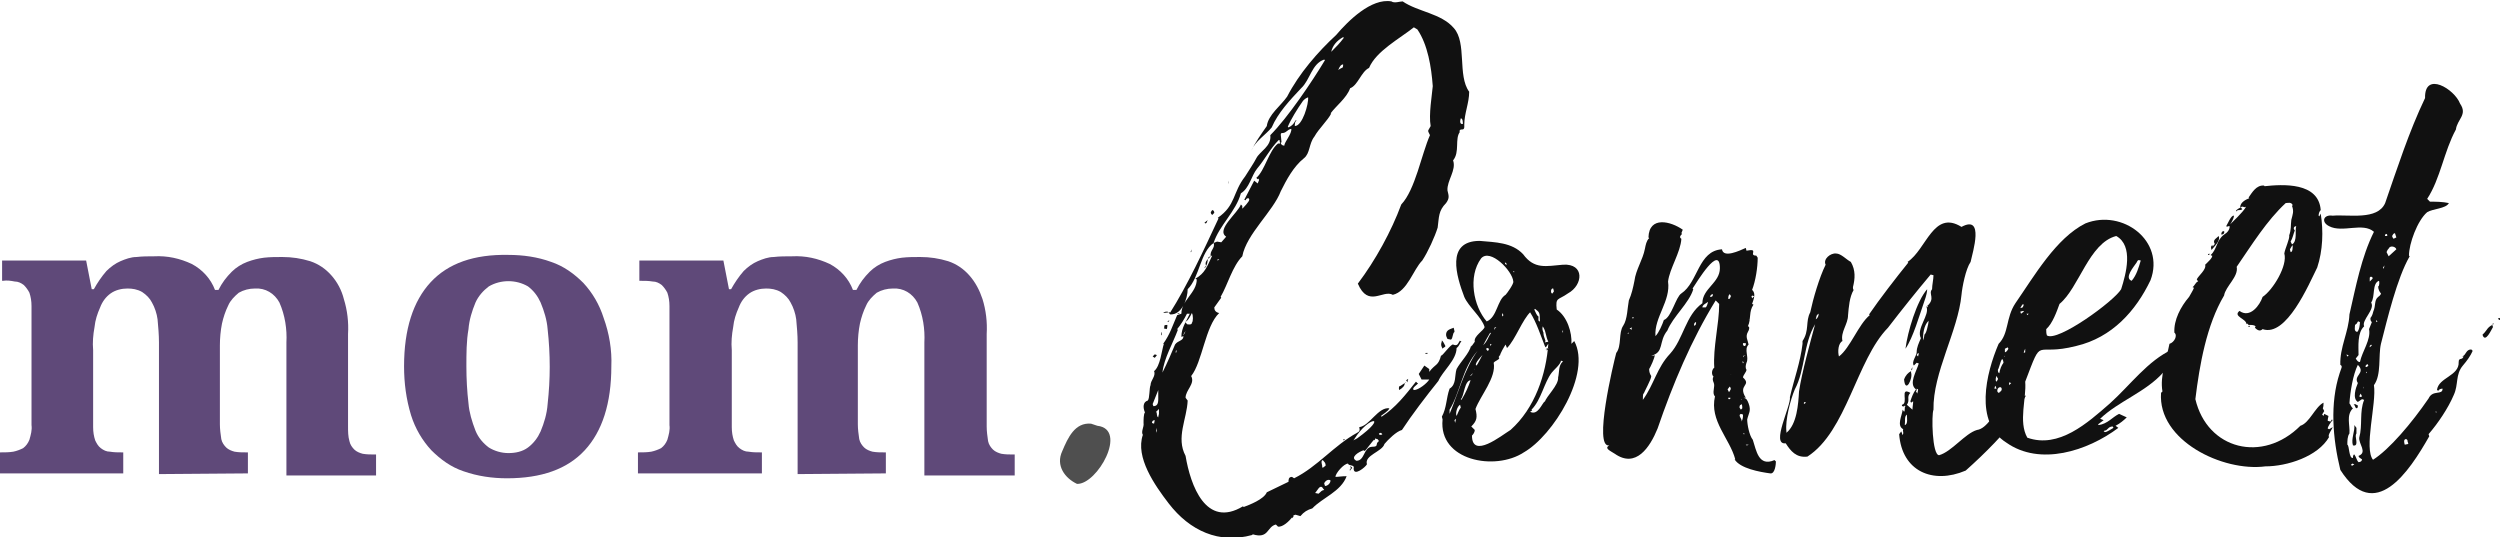
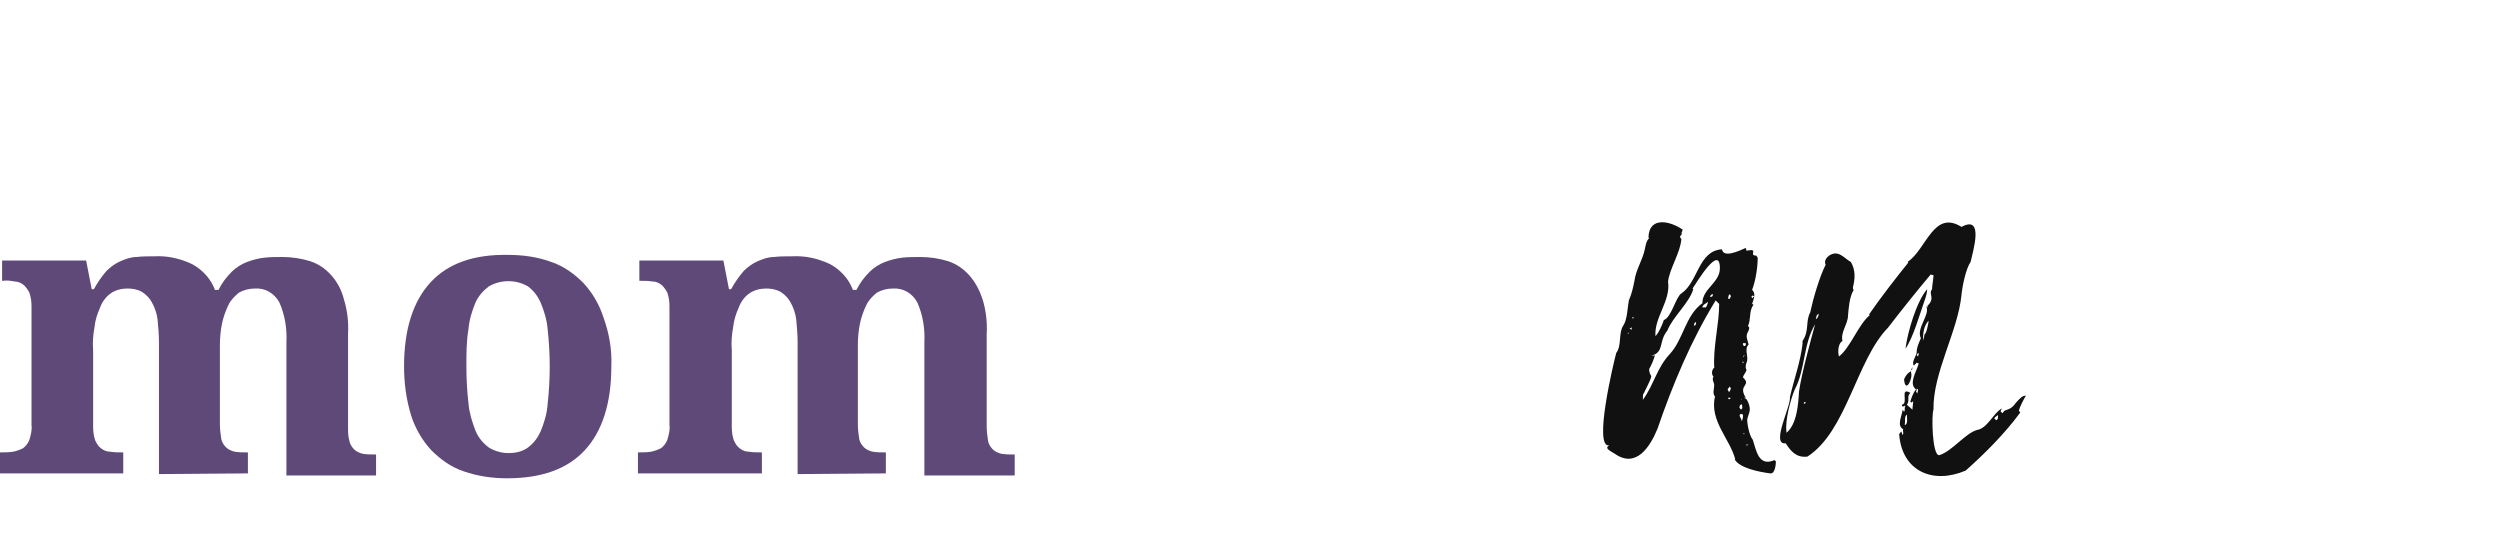
<svg xmlns="http://www.w3.org/2000/svg" enable-background="new 0 0 357 76.7" height="76.7" viewBox="0 0 357 76.7" width="357">
  <g fill="#5f4979">
    <path d="m22.7 67.7v-18.8c0-1.1-.1-2.2-.2-3.3-.1-.8-.4-1.7-.8-2.4-.3-.6-.8-1.1-1.4-1.5-.7-.4-1.4-.5-2.1-.5-.8 0-1.7.2-2.4.7s-1.2 1.2-1.5 2c-.4.9-.7 1.8-.8 2.8-.2 1.1-.3 2.2-.2 3.3v11c0 .7.1 1.3.3 1.9.2.4.4.8.8 1.1s.8.5 1.3.5c.6.1 1.1.1 1.7.1h.2v3h-17.6v-3h.1c.6 0 1.2 0 1.8-.1.5-.1 1-.3 1.4-.5.4-.3.7-.7.9-1.2.2-.7.4-1.4.3-2.1v-17c0-.7-.1-1.3-.3-1.9-.2-.4-.5-.8-.8-1.1-.4-.3-.8-.5-1.3-.5-.5-.1-1.1-.2-1.7-.1h-.1v-2.9h12l.8 4.1h.3c.5-.9 1.1-1.8 1.8-2.6.6-.6 1.3-1.1 2-1.4s1.5-.6 2.3-.6c.8-.1 1.7-.1 2.5-.1 1.9-.1 3.7.3 5.4 1.1 1.5.8 2.7 2.1 3.3 3.7h.5c.5-1 1.1-1.8 1.9-2.6.6-.6 1.4-1.1 2.2-1.4s1.6-.5 2.4-.6c.9-.1 1.7-.1 2.6-.1 1.4 0 2.7.2 4 .6 1.2.4 2.2 1.1 3 2 .9 1 1.5 2.2 1.8 3.4.5 1.6.7 3.3.6 5v13.2c0 .7 0 1.4.2 2.1.1.5.4.9.7 1.2s.8.5 1.2.6c.6.1 1.1.1 1.7.1h.2v3h-12.8v-19c.1-1.9-.2-3.9-1-5.7-.7-1.3-2-2.1-3.5-2-.8 0-1.6.2-2.3.6-.6.5-1.2 1.1-1.5 1.8-.4.8-.7 1.7-.9 2.6-.2 1-.3 2.1-.3 3.1v11.3c0 .7.1 1.4.2 2.1.1.5.4.9.7 1.2s.8.5 1.2.6c.6.1 1.1.1 1.7.1h.2v3z" />
    <path d="m87.3 52.3c0 5.3-1.3 9.3-3.8 12s-6.2 4-11.1 4c-2.1 0-4.2-.3-6.2-1-1.8-.6-3.3-1.7-4.6-3-1.3-1.4-2.3-3.1-2.9-5-.7-2.3-1-4.6-1-7 0-5.3 1.3-9.3 3.8-12s6.2-4 11.1-3.9c2.1 0 4.2.3 6.1 1 1.8.6 3.3 1.7 4.6 3 1.3 1.4 2.3 3.1 2.9 5 .8 2.2 1.2 4.6 1.1 6.9zm-20.7 0c0 1.8.1 3.6.3 5.3.1 1.3.5 2.6 1 3.9.4 1 1.1 1.8 1.9 2.4.8.5 1.8.8 2.8.8s2-.2 2.8-.8 1.4-1.4 1.8-2.3c.5-1.2.9-2.5 1-3.9.2-1.8.3-3.6.3-5.3 0-1.8-.1-3.6-.3-5.4-.1-1.3-.5-2.6-1-3.8-.4-.9-1-1.7-1.8-2.3-1.7-1-3.9-1-5.6 0-.8.6-1.5 1.4-1.9 2.3-.5 1.2-.9 2.5-1 3.8-.3 1.7-.3 3.5-.3 5.3z" />
    <path d="m113.9 67.7v-18.8c0-1.1-.1-2.2-.2-3.3-.1-.8-.4-1.7-.8-2.4-.3-.6-.8-1.1-1.4-1.5-.7-.4-1.4-.5-2.1-.5-.8 0-1.7.2-2.4.7s-1.2 1.2-1.5 2c-.4.9-.7 1.8-.8 2.8-.2 1.1-.3 2.2-.2 3.3v11c0 .7.1 1.3.3 1.9.2.4.4.8.8 1.1s.8.5 1.3.5c.6.1 1.1.1 1.7.1h.2v3h-17.7v-3h.1c.6 0 1.2 0 1.8-.1.5-.1 1-.3 1.4-.5.4-.3.7-.7.9-1.2.2-.7.4-1.4.3-2.1v-17c0-.7-.1-1.3-.3-1.9-.2-.4-.5-.8-.8-1.1-.4-.3-.8-.5-1.3-.5-.6-.1-1.1-.1-1.7-.1h-.2v-2.9h12l.8 4.1h.3c.5-.9 1.1-1.8 1.8-2.6.6-.6 1.3-1.1 2-1.4s1.5-.6 2.3-.6c.8-.1 1.7-.1 2.6-.1 1.9-.1 3.7.3 5.4 1.1 1.5.8 2.7 2.1 3.3 3.7h.5c.5-1 1.1-1.8 1.9-2.6.6-.6 1.4-1.1 2.2-1.4s1.6-.5 2.4-.6c.9-.1 1.7-.1 2.6-.1 1.4 0 2.7.2 4 .6 1.2.4 2.2 1.1 3 2 .9 1 1.5 2.2 1.9 3.4.5 1.6.7 3.3.6 5v13.2c0 .7.1 1.4.2 2.1.1.5.4.9.7 1.2s.8.5 1.2.6c.6.1 1.1.1 1.7.1h.2v3h-12.9v-19c.1-1.9-.2-3.9-1-5.7-.7-1.3-2-2.1-3.5-2-.8 0-1.6.2-2.3.6-.6.5-1.2 1.1-1.5 1.8-.4.8-.7 1.7-.9 2.6-.2 1-.3 2.1-.3 3.1v11.3c0 .7.1 1.4.2 2.1.1.5.4.9.7 1.2s.8.5 1.2.6c.6.1 1.1.1 1.7.1h.2v3z" />
  </g>
  <g fill="#111">
-     <path d="m163.2 61.5c0-.2 0-.4.1-.6 0 .3 0 .5-.1.6zm9-23.6c-.2-.6.4-1 .7-1.3-.2-.8.7-1.2.4-1.9-1.9 1.3-2 4.9-3.7 6.6 0 1.3-.8 3.7-2.5 3.6l-.1-.1c2.6-4.1 4.9-9.1 7-13.6l-.1-.1c2.6-1.8 2.1-3.6 3.9-5.9.5-.8 1.3-2 1.6-2.6.5-1 2.2-1.7 2-3.3 2.5-2.5 6-7.7 7.8-10.7l-.1-.1c-1.8.6-2 2.9-3.3 4.1-1.6 1.7-3.3 3.5-4.2 5.6-.8 1-2.4 2-2.9 3.3.5-1.1 1.5-2.5 2.2-3.5.2-1.6 2-2.9 2.9-4.2 1.7-3.3 4.4-6.4 7-8.8 1.7-2 5-5.3 7.9-4.8.4.3 1.2 0 1.6 0 2.2 1.5 5.5 1.7 7.3 3.8 1.9 2.1.5 6.8 2.2 9.1 0 1.6-.7 3.1-.7 4.7.1 1.2-.6.3-.7 1h.1c-.8 1 0 2.9-1 4.1.5 1.4-.9 2.9-.8 4.3.2.8.3 1.1-.2 1.8-1.1 1.1-1 2-1.2 3.5-.4 1.3-1.4 3.5-2.2 4.7-1.3 1.3-2.1 4.4-4.2 4.9-1.4-.8-3.5 1.9-5-1.6 2.5-3.3 4.8-7.5 6.2-11.3 2-2.1 2.9-7.2 4.1-9.9-.4-.8-.3-.5.1-1.3-.3-1.6.2-4.5.3-5.7-.2-2.7-.7-5.9-2.2-8.1l-.5-.3c-2 1.6-5.4 3.4-6.4 5.8-1.1.5-1.6 2.5-2.7 2.9-.5 1.4-2 2.5-2.8 3.6h.1c-.5 1-1.8 2.2-2.4 3.3-.8 1-.6 2.4-1.5 3.1-1.5 1.2-2.5 3.1-3.3 4.7-1.1 2.9-4.9 6.1-5.5 9.3-1.4 1.4-2.1 4.1-3.1 5.8l.1.1-1 1.4c0 .4.2.7.7.8-2 1.9-2.4 7-4 9 .6 1.1-.8 2-.8 3.1l.3.4c-.1 2.6-1.7 5.3-.3 7.9.7 4.2 2.9 10.4 8.2 7.2l.1.1c.8-.3 2.9-1.1 3.3-2.1l3.1-1.5c0-.3 0-.7.5-.7l.3.2c3.4-1.7 5.7-4.7 9-6.5.4-.2.4-.4.3-.8 1.5-.2 2.7-2.9 4.3-2.7-.1.4-1 .9-1.2 1.1l.1.1c2-1.3 3.4-3.1 4.9-5l.2.2h.1c0 .2-1 .7-.6 1 .7 0 1.9-1 2.2-1.5h-1.1l-.4-.8.8-1.2.7.5v.4c.9-1.2 1.3-.8 1.7-2.4v.1c.2 0 1.4-1.7 1.7-1.6.7.3.7-.2 1-.6v.1h.2c-.3.4-.3.7-.7 1 0 1.7-2 3.3-2.6 4.7-1.7 2.1-3.9 5-5.2 7-.8.2-2 1.4-2.5 2-.3 1.1-2.9 1.6-2.5 2.9-.2.4-1.9 1.8-1.9.6.2-.6-.7-.3-.8-.7-.6 0-1.8 1.4-1.8 1.9.5 0 .8-.1 1.6-.1-.8 2.2-3.5 3.1-4.9 4.6-.7.2-1.2.5-1.7 1.1l-.7-.2-.3.1v.2l-.2.2v-.1c-.4.5-1.3 1.4-2 1.3l-.3-.3c-1.3.3-1 2.1-3.3 1.4l-.1.1c-4.7 1.3-8.9-.6-11.9-4.5-2-2.6-4.8-6.6-3.7-9.8-.3-.5.2-1.1.1-1.7 0-.4 0-1.3.2-1.5-.3-.7-.3-1.5.4-1.7.3-.3.2-1.8.4-2.2 0-.7.8-1.3.5-2 .9-.7 1.1-3 1.4-3.9h-.1c1-1.4 1.3-2.5 2-4.1l.6-.2c0-1.9 2.2-3 2.2-4.9l-.2-.1c1.4-.8 1.7-1.8 2.4-3.3-.1 0-.4.2-.5.2-.3.7 0 1-.7 1.6.4-.2.4-.3.3-.4zm-8.8 20.1.2.1zm1.5-7.4.3.1s-.1.2-.3.4l-.3-.2zm-.4 9.8.3.1.1-.5c-.2 0-.4.1-.4.4zm.9-3.4v-1.3l-.8 2 .1.3c.5 0 .7-.3.7-1zm.1 2.1c0-.2 0-.5 0-.7-.1.1-.3.3-.4.4.2.3 0 .6.3.8 0-.2.1-.4.1-.5zm-.4 2v.7l.1-.3zm.8-13.7v.4l-.1.1c0-.2 0-.4.1-.5zm.8-2.9.2.1c-.2 0-.6.1-.8.1.2-.2.4-.2.6-.2zm1.1 4.7c.4-.6 1.2-.5 1.2-1.2l-.3.1c0-1.3.7-2.2 1.2-3.3h-.4c-.4.8-.9 1.6-1.4 2.2l.1.1c-.7 1.9-2 4.1-2.2 6.1.7-1.4 1.3-2.8 1.8-4zm-1.6-2.3c.2-.3-.2-.5.5-.5 0 .2 0 .4-.1.6-.3-.1-.4-.1-.4-.1zm.5-1c.3 0 0-.2.3-.1l-.2.2zm.4-1.3s-.1.2-.1.2l-.1-.2zm.8 5.6c0 .1 0 .2-.1.2l.2-.1v-.3c-.1 0-.1.2-.1.2zm.2-5.4.2-.1.2.1zm.9 3.1.3-.6c-.2.2-.3.4-.3.6zm1.2-1.8c.2-.2.2-1.1 0-1.4-.2.4-.5 1.1-1 1.3.2.2.3.2.3.3.5.1.7 0 .7-.2zm0-10.5-.1.4h-.1zm2.3-4.2c-.2.2-.1.5-.4.5l-.1-.1zm.4-1.1.2-.3c.2 0 .3.2.3.4l-.3.3c-.1-.1-.2-.2-.2-.4zm.4 4.4.5-.2.6.1.7-.8c-1.5-1 1.7-3.4 2.1-4.6l.2.2v.4c.2-.2 1-1 1-1.3l-.1-.2c-.2 0-.4.1-.4.3l-.3-.1h.1l1.4-2.7.5.4.2-.5-.1-.2-.1.1-.2-.2c1.2-1 1.8-3.9 3.1-4.9h.3v-.2h-.1l.1-.2-.2-.1c-1.2 1.2-2 2.8-3.1 4.1-.8 1-1.1 2.8-2.3 3.5-.7 2.6-3.1 4.6-3.9 7.1zm.8 2.3-.3.1.1.1c.1-.1.2-.1.2-.2zm1.4-11.2c0 .2 0 .3-.1.5 0-.1.1-.4.1-.5zm7.4-6.5c0 .2.1.7.1 1l-.1.1c0 .2.2.4.5.4 0-.5 1.1-1.7 1-2.4-.6.1-.7.6-1.3.6-.2 0-.2.1-.2.3zm3.1-4.8c-.7 1-1.7 2.6-2.1 3.6l.1.1c.4-.2.7-.4 1-1h.2c-.3.1-.3.5-.3.8 1.1 0 2-3.2 1.9-4.1-.3.1-.6.3-.8.6zm2.9 55.2c-.4-.6-.8.4-1.1.7l.5.1c.3-.3.5-.5.7-.5l.1-.1c-.1 0-.2-.2-.2-.2zm.4-3.2c0-.5-.2-.5-.4-.8-.4.1 0 .8-.1 1l.1.1zm-.2 2.5c0 .2.1.2.1.4.4 0 .8-.4.8-.8-.3-.2-.7 0-.9.4zm1-61.6c.7-.7 1.2-1.2 1.8-2l-.1-.1c-.9.5-1.5 1.2-1.7 2.1h-.2zm1.5 2.3c.2 0 .2-.3.2-.5-.3 0-.5.3-.7.8.1-.1.3-.2.5-.3zm.2 53.2.3-.2c-.2 0-.3 0-.3.2zm1 4.3-.1-.1c.1 0 .2-.2.2-.3l-.1-.2h.1l.2.2c-.2.2-.3.4-.3.4zm1-4.6c4.6-3.3 1.7-3.3-.4.1l-.2.3c0-.1.2-.2.6-.4zm2.9.1c-.2 0-.2-.1-.3-.1l-.1.3s0-.1-.1-.1c-.2.2-1.1 1.4-1.3 1.6l-.2-.1c-.6.2-2 1-1 1.5 1.2 0 1-1.9 2.2-2 1.1 0 .4-.4 1-.8 0-.1-.1-.2-.2-.3zm.2-.8.1.2c.2 0 .3 0 .4-.1l-.2-.2zm1.1-.7c.2-.2.2-.2.3-.2l-.1.1h.1c-.2 0-.2 0-.3.1zm2-6.1.6-.4c0 .4-.3.7-.8 1-.1-.4 0-.6.2-.6zm.8-.5s0 .1-.2.1zm.2-.2v.2l-.2-.3.3-.2-.1.3c0-.1 0-.1 0 0zm2.6-4h.3c-.1.2-.2.1-.4.1zm2.2-1.2c0-.3.1-.3.1-.6.2.2.3.4.5.8 0 .2-.3.2-.4.4-.1-.2-.2-.4-.2-.6zm.7-1.4c0-.7.6-.8 1.1-1 0 .2.1.3.1.6-.3.2-.2.9-.5 1.1l-.5-.1c-.1-.2-.2-.4-.2-.6zm2.4-30.1c0-.2 0-.8-.3-.8-.1.3-.2.9.3.8z" />
-     <path d="m205.9 59.5c.7-1.3.6-2.6 1.1-4 1-.6.7-1.9 1-2.8.6-1.1 1.8-2.2 2.1-3.4v.2l.5-.7c-.2-.8 1.3-1.6 1.4-2.1-.4-1.4-2.3-2.9-2.9-4.3-1.1-2.9-2.7-8 2.2-8 2.2.2 4.6.2 6.2 1.9 1.6 2.2 3.3 1.7 5.7 1.5 3.1-.2 2.9 2.9.7 4.1-1.4 1-1.8.5-1.6 2.3 1.5 1 2.2 3.3 2.1 4.9l.4-.4c2.5 4.6-3 13.5-7.2 15.9-4.1 2.7-12.2 1.2-11.6-4.7zm1.1-.4c1.1-2.6 2.2-6.6 4-9-2.2 2.5-2.5 6-4 8.4zm.8 1.3c0-.2.1-.3.1-.6l-.2.2zm.7-2.6c-.4.2-.7 1.2-.5 1.6.2-.4.3-.8.6-1.2zm1.6-3.5c-1-.1-1 2.3-1.5 2.7l.1.1c.6-1 1-1.9 1.3-2.8zm.5-1.5v-.2c0 .5-.4.8-.7 1.1.5-.1.4-.8.7-.9zm10-3.4c-.6-1.5-1.2-3.4-2.1-4.8l.1-.1c-1.2 1.1-2.2 4-3.4 5.2l-.2-.5c-.2.3-.8 1.3-.8 1.6v-.1l-.2.3.1.1c0 .3-.6.4-.8.7.4 2.1-1.9 4.7-2.6 6.6.3 1.2.2 1.7-.6 2.5l.5.5c0 .3-.2.6-.4.8 0 3.4 4.2 0 5.5-.8 3.5-3.1 5.1-8 5.4-12.3-.2.2-.2.4-.4.5zm-9.1-12.5c-1.9 2.6-1.1 6.8.8 9 1.5-.6 1.5-3.1 2.7-3.8.2-.2 1.2-1.6 1.1-1.9-.1-1.5-3.3-4.8-4.6-3.3zm-.7 15.3c.2 0 .8-1.5 1-1.6-.2.2-1.3 1.3-1 1.6zm2-4.7c-.4.7-.7 1.2-1 1.8.7-.7.6-1 1.1-1.7zm-.6 2.2-.2.1zm.2-13.1c-.1 0-.1 0 0 0zm0 13.1-.2.1.2.3.2-.1c0-.2 0-.3-.2-.3zm.4-.3.2-.2-.2-.1zm.6-2.3c.2-.2 0-.3.3-.4h-.2c-.1.1-.1.2-.1.4zm1.1-2.4v.5l.2-.2zm.4-7.2c0 .2.1.3.3.3-.1 0 0-.3-.3-.3zm1.3 1.4c.1-.1 0-.2-.1-.2 0 0 0 .1.1.2zm2.6 19.7-.3.2c1.1.6 1.7-1.2 2.1-1.5v.1c.2-.8 2-2.4 1.9-3.5.2-.8 0-1.7.7-2.3l-.3-.1c0 .5-1.1 1.4-1.3 1.7-1.1 1.4-1.5 3.9-2.9 5.3zm.9-13.3c0 .2-.1.6.2.6 0-1.4-.1-1.3-.7-1.8l-.1.1c.2.4.3.8.6 1zm.5 1.1-.3-.1c.1 0 .2.1.3.1zm.2 1.1c0 .5.2.8.3 1.2 0 0-.1.2-.1.2s.4-.1.5-.1c-.4-.8-.3-1.5-.8-2.2-.1.4 0 .6.1.9.1-.1 0-.1 0 0zm.2-5.3s0-.2 0-.3zm.2 7.9c-.1-.2 0-.3 0-.3zm0-.3.2.2.1-.3c-.1 0-.2.1-.3.1zm1-8.6c-.4-.1-.4.8-.1.7l.2-.3zm1.4 5.9-.1.3.1.1z" />
    <path d="m249.7 57.6c.4 1.1 0 1.4-.2 2.3 0 .7.3 2.3.8 2.9.5 1.5.8 3.9 3.1 2.9l.2.2c0 .3-.1 1.8-.8 1.7-1.5-.2-4.3-.7-5.1-2h.1c-.8-3-3.7-5.5-2.9-9-.5-.5.1-1.4-.2-2-.1-.2-.2-.6 0-.8-.4-.4-.2-1.1.1-1.3-.2-2.9.7-6.2.7-9.1l-.5-.5c-3.5 5.7-6.1 11.9-8.3 18.3-1.1 2.7-3.1 5.7-6.1 3.6-.8-.5-1.5-.8-.8-1.2-2.3.4.6-11.7 1-13.2.8-1 .3-2.9 1-3.9.6-.9.6-2.6.8-3.6.4-.9.6-1.8.8-2.8.2-1.6 1.2-3 1.5-4.6.1-.5.2-1.1.6-1.5l-.1-.1c.1-3.1 3.2-2.3 4.9-1.1l-.2.5.1.1c-.3.3-.4.5-.1.7-.1 1.9-1.7 4.3-1.9 6.1.4 2.8-2 5.1-1.8 7.8.5-.5 1-1.7 1.2-2.3 1.1-.4 1.7-3.3 2.5-3.8 2.4-1.6 2.4-6.1 5.8-6.3.2 1.3 2.5.2 3.4-.2l.1.4c1.9-.4.2.7 1.4.7l.2.3c0 1.4-.3 3.3-.8 4.6.6.5.2 1.4 0 2l.2.1c-.7 1-.3 2-.8 3.1.3 0 .2.5 0 .8-.4.7 0 1.2.1 1.8-.7.7.1 1.8-.3 2.6-.1.3-.2.7 0 1 0 .3-.5.8-.5 1.1 1.3 1.2-.8 1 .4 2.9h-.3c.4.1.5.3.7.8zm-17.2-9.9.1-.2c-.2 0 0 .1-.2.1zm.7-1.2c-.1.2-.2.3-.5.4l.3.2v-.3zm.1-1.2h-.2s0 .2.1.2zm1.4 10.8c-.1.2-.1.7-.1 1 1.6-2.2 2-4.6 3.9-6.6 1.9-2.1 2.2-5.5 4.6-7.2 0-2.1 2.5-2.9 2.5-5 0-3.5-3.3 2-3.9 2.9l.1.1c-.6 2-2.9 3.9-3.7 5.9-1.3 1.6-.4 3.1-2.3 3.6.2 0 .4 0 .5-.1 0 .4-.6 1.7-.8 2 0 .4.1.7.3 1 0 .5-1 2.2-1.1 2.6zm7.5-10.1c-.2 0-.3.2-.3.5.3 0 .3-.3.3-.5zm1.3-2.1c.2.1.4-.7.4-.8-.2.2-.8.4-.8.8zm.3-.9c.1 0 .1 0 0 0zm.8-1c-.2 0-.4.2-.4.4.4 0 .4-.2.4-.4zm2.1 13.6.2.4c.2-.3.4-.5.1-.8zm.5-13.3-.2-.3c-.2.2-.2.4-.2.7.2 0 .3-.1.3-.3zm-.1 14.5h-.3c0 .2 0 .2.2.2l.1-.1zm.6-15.3c-.6 0-.8 0-.8-.2zm-.5 16.8h-.2zm0-4.9c-.1 0-.1 0 0 0-.1.1 0 .1 0 0zm1.2 4.8.2.3.2-.2c0-.2 0-.4-.1-.6l-.1.1c-.1 0-.2.1-.2.4zm.2.9c-.5.2.2.7.1 1.1.2-.4.2-.7.2-1zm0-2c.2-.1 0-.1.2-.2-.1.1-.2.1-.2.2zm.2-5.5.1.3.1-.2zm.1-2.6c-.1.5.5.6.4 0zm.4 1.7c-.3 0-.4.1-.4.3.1 0 .1-.1.1-.2zm-.2 11.2s-.1 0-.2 0l.1.1h.1zm.6 1.6h-.4l.1.1c.2 0 .3-.1.3-.1zm.1-17.9c-.1 0-.1.1 0 0-.1.1 0 .1 0 0zm.4-3.4c-.2.2 0 .2 0 .4l.3-.3zm35.5 16.6.3.2c.2-.7 1-.2 1.8-1.4.7-.8 1-1.1 1.5-1.1-.2.3-1 1.8-1 2.2 0 0 .1 0 .1.1l.1.1c-2.2 3-5 5.8-7.8 8.3-4.7 2-9.1.1-9.5-5.2l.3-.4c0 .1.2.3.1.5.4-.1 0-.7.2-.8-1-.5-.2-1.9-.1-2.8l.2.3c.2-.2 0-.6.2-.8l-.1-.1c0 .2-.5.2-.4-.1 1-.2-.4-2.6 1.2-1.7-.6.6 0 1-.5 1.7l.8.7c0-.4.1-.8.1-1.2l-.3.2-.1-.2c.2-.6.4-1.2.8-1.7-1.1-.8.1-2.6.4-3.7l-.3-.1-.4.4c-.4-.5.4-1.4.4-1.9 0-.7.3-1.3.6-2-.7-1.4 1.3-3.3.8-4.5 1.4-1.2.2-1.8.8-2.5l.1.1-.1-.1c0-.6.2-1.4.2-2l-.4-.1c-2.1 2.5-4.1 5-6.1 7.6-4.5 4.6-5.9 14.8-11.5 18.4-1.6.2-2.4-.8-3.1-1.9-2.2.3.8-5.4.6-6.6.6-2.6 1.5-5 1.8-7.6v-.4c1-1.5.4-2.8 1.1-4.1.4-1.9 1.3-5 2.2-6.8-.4-.8.7-1.7 1.5-1.6.7 0 1.5.9 2.1 1.2.7 1.2.6 2.4.3 3.6 0 .2 0 .3.1.4-.6 1-.7 2.5-.8 3.6 0 1.3-1.1 2.4-.8 3.7-.6.3-.7 1.5-.5 2.2 1.6-1.2 2.8-4.6 4.4-5.9l-.1-.1c1.5-2.2 3.9-5.3 5.6-7.4l-.1-.1c2.7-1.8 3.7-7.5 7.7-5 3.3-1.8 1.6 3.6 1.3 5-.7 1-1.2 3.6-1.3 4.7-.5 5.2-4.1 11.1-4 16.4-.3.7-.2 6.5.8 6.5 1.8-.5 3.7-3.1 5.4-3.6 1.5-.2 2.4-2.5 3.6-3.1-.1.1-.2.3-.2.5zm-30.6 2.8v.2c1.5-1.2 1.7-4.1 1.8-5.9.4-2.7 1.6-7 2.3-9.6-1.7 2.8-1.4 6.5-2.9 9.3-.6 1.4-1.4 4.4-1.2 6zm2.5-4.1v.2l.3-.2-.2-.1s0 0-.1.1zm1.8-12.4c0 .2-.1.3-.1.5.3-.2.4-.5.4-.8-.1 0-.2.2-.3.3zm6.9 3.1h-.2zm6.6 5c.3.8-.8 3.1-1 1 .2-.6.6-1 1-1.2zm-.9 7.5c.5-.1.3-1.1.3-1.5-.4.3-.2.9-.3 1.5zm2.8-17.7c-.7 2-1.6 5.2-2.7 6.8.3-2.4 1.6-6.8 3.1-8.5 0 .3-.1.9-.4 1.7zm-1.7 9.4c-.1.3.1.3-.2.5 0-.1.1-.3.2-.5zm-.2 6.6.1-.2zm.9-2.8c0-.2.1-.3.1-.6l-.2-.1c0 .2 0 .3-.1.4zm-.1-5.5.2.2.1-.4-.1-.1zm1.5-3.8c.1-.4.2-.8.2-1.1-.7.7-.8 1.9-.8 2.8.1-.2.2-.6.2-.8.2-.2.3-.5.4-.9zm0-3.3v.3l.1-.1c0-.1 0-.1-.1-.2zm10.1 15.6c0 .2-.5.3-.5.6l.3.2c.3-.2.2-.5.2-.8z" />
-     <path d="m308.9 53.2c-2.5 2.8-6.4 4.1-9 6.6l.5.2-.8.6.1.1c1.3-.2 1.9-1.1 2.9-1.6l1.1.5c-.4.4-1 .9-1.6 1.2l.4.3c-4.4 3.3-11.2 5.5-16 2.1-4.6-2.9-2.9-9.9-1.1-14.1 1.5-1.5 1-3.7 2.4-5.8 2.7-3.9 5.8-9.3 10-11.4 5.3-2.1 11.4 2.5 9.3 8.1-2.1 4.4-5.5 8.2-10.6 9.4-6.2 1.6-4.7-1.7-7.3 5.1.2 2.4-1 5.7.3 8 4.5 1.6 8.6-2.1 11.8-4.9 2.9-2.6 5.4-6.1 8.9-7.7.6-.3 2.3-1.1 2.4-1.9l.4.7c-1.2 1.6-2.6 3.1-4.1 4.5zm-24 1.9-.1.4h.3c-.1-.2-.1-.4-.2-.4zm.3-1.2c0-.1-.1-.2-.1-.2-.1.2-.2.7 0 .8.2-.3.3-.4.1-.6zm.9-2.1c-.2-1.5-.6.8-.8 1 0 .2 0 .4.2.5.1-.6.3-1.1.6-1.5zm-.4 4.1c.2-.2.2-.5 0-.6-.5-.1-.7.8-.2.8 0-.1.1-.2.2-.2zm.5-5.1v.1h.1zm.5-1.2-.4.2v.5c.2 0 .4-.3.5-.5zm.2 5v.4l.3-.3zm2-10.8s0-.2.1-.2l-.1-.2c-.2.2-.3.4-.4.6.1 0 .4-.1.4-.2zm0 .6-.4.1.1.3.4-.3c0-.1-.1-.1-.1-.1zm.1 6 .2-.1v-.5c-.1.2-.2.4-.2.6zm.5-5.4.2-.2s-.2 0-.3 0zm2.8 2.9c1.5 1 9.6-4.9 10.6-6.6.7-2.2 1.8-6.2-.7-7.6-3.9 1-5.3 7.4-8.1 9.7-.4 1.1-1 2.8-1.9 3.6 0 .3 0 .6.1.9zm8.3 13.8c.3 0 1-.5 1.2-.6l-.1-.2c-.7 0-.7.6-1.2.6l-.1.1c.1 0 .1.1.2.1zm4.5-24.2c-.4.6-1.8 2.2-.7 2.6.7-.8 1-1.9 1.3-2.9-.4-.1-.4-.1-.6.3zm5.8 11.3c.2-.2.5-.3.7-.5-.1.6-.8 1-1.3 1.1v-.1c.1-.1.3-.3.6-.5zm1-.6c-.1 0-.2 0-.3.1.4-.3.1-.3.7-.3v.1c-.2 0-.3.1-.4.1z" />
-     <path d="m312.6 42.4c.2-.4.5-.8.7-1.3l-.2-.1c.3-.2.5-.8.8-.8l-.2-.3c.2-.5 1.4-1.4 1.2-2.1.3-.3 1.1-1 1-1.3-.1 0-.2 0-.2-.1.9-.8.8-2.1 1.9-2.9.5-.3.8-.7.8-1.2h-.2c.7-.7 2-1.9 2.5-2.7l-.1-.1v.1l-.4-.1-.3.1c0-.7.8-1.1 1.3-1.3l-.1-.1c.5-.7 1.1-1.8 2.2-1.7l.1.1h-.1c2.7-.3 7.8-.6 8.1 3.4-.2.2-.3.5-.3.8l.1.1.2-.4c.4 2.5.3 5.3-.5 7.7-1.2 2.4-4.4 10-7.8 8.8-.4.4-.8.1-1.1-.2l.1-.2c-.2-.2-.5-.2-1-.2l-.2-.2-.1.1c0-.8-2-1.1-1-1.9 1.5 1.1 2.9-.8 3.3-2 1.5-1 3.6-4.5 3.1-6.2.1-.7.8-2.1.7-2.6.3-.8.2-1.4.3-2.2.2-.8.4-1.2.1-2l.1-.1c-.2-.5-.7-.3-1-.3-2.7 2.5-4.8 5.9-7 9.1.3 1.4-1.6 2.8-1.8 4.1-2.5 4.2-3.5 9.9-4.1 14.8 1.7 7.2 9.6 9.2 15 3.8 1.3-.4 2.1-2.7 3.3-3.3 0 .3 0 .6-.1.8l.2.4-.3.5.2.2.1-.3.6.3c0 .2-.1.3-.1.7l.4.1.2-.3.1.1c-.2.2-.7.9-.7 1.2l.2.1.5-.3c0 .2-.8 1.2-.5 1.4-1.6 2.8-6 4.2-9.1 4.2-6.1.8-15.4-3.7-14.9-10.5l.2-.2c-.4-2.2.6-4.7 1-6.8.7-.2 1.2-1.2.7-1.6-.1-1.8.9-3.7 2.1-5.1zm2.9-6.2v.2h-.2c0-.1 0-.1.2-.2zm.7-1.5c-.2-.5.4-.7.6-1 .4.6-.7 1.6-1 2 0-.2-.2-.4.1-.7l.1.2.3-.4c-.1 0-.1-.1-.1-.1zm-.2.3c0 .1.1 0 .1 0zm1.6-2c.1.3-.1.5-.4.5 0-.3.1-.5.4-.5zm.3-.7c.2-.3.7-1.6 1.1-1.5.1.2-.7 1.9-1.1 1.5zm1.8-2.3c-.2 0-.3.1-.3.2l-.1-.1c.1-.2.5-.4.7-.5l.2.3c-.2.1-.3.1-.5.1zm.2-.3s.1-.1 0 0zm1.4 17-.3-.1s.2-.1.2-.1zm6.1-11.7c-.2.2-.2.3-.4.6l.1.4c.3 0 .3-.6.3-1zm.5-2.7c-.3 0-.5.3-.2.6-.2.5-.3 1.1-.6 1.6l.2.4c.8-.4.4-2.1.6-2.6z" />
-     <path d="m351.7 52.2c-1.1 1.3-.6 2.7-1.3 4.2-.8 1.9-2.3 4.1-3.6 5.6l.1.3c-2.9 5.1-7.8 12.5-12.7 4.8-1.1-4.5-1.5-9.5-.1-13.8.2-.7.5-1 .1-1.2-.1-2.5 1.2-4.7 1.3-7.2.9-3.9 1.7-8.2 3.5-11.8-1.6-1.4-4.5.2-6.4-.8-1.2-.6-.8-1.7.5-1.5 2.3-.2 6.4.7 7.5-1.8 1.7-4.9 3.4-10.2 5.7-15-.1-3.9 4.2-1.3 5 .8 1.1 1.6-.4 2.2-.6 3.7-1.7 3.1-2.2 7-4.1 9.9l.4.4c.8 0 1.8 0 2.7.2-.4.8-2.3.8-3.1 1.3-1.4 1.2-2.6 4.5-2.6 6.2l.1.1c-1.8 3.1-3.2 9-4.1 12.5-.4 1.7.1 4.4-1 5.9.4 2.6-1.5 9.1-.1 10.7h-.1c2.4-1.5 5.6-5.3 8-8.8.6-1.3 2-.4 2-1.4-.3 0-.5.1-.6.3l-.2-.1c.2-1.8 3.2-2 3.1-4 0-.7.5-.2.7-.8h-.2c.6-.2.5-1 1.3-1l.2.2c-.3.7-.8 1.4-1.4 2.1zm-16.6-1.6s0 .2.1.3l.2-.1zm2.2 6.4-.6.4c-.8-.5-.3-2 0-2.7-.7-1.1 1.2-1.4 0-2.6-.7 1.4-1.1 3.9-1.2 5.5.2.2.2.5.5.7-1 1-.4 2.4-.5 3.6-.3.4-.3 1.1-.3 1.6.3.1.2 2 .8 1.9 0-.1 0-.5.2-.5.3.4.3.8.6 1.1.3 0 .5-.2.5-.4-.3-.2-.5-.3-.5-.5 1.3-.5 0-1.7.1-2.6.5-1.8 0-3.7.7-5.4zm-1.4 9.2-.2.2.2.1.3-.2zm.5-3.9c0 .4.4 1.5-.4 1.3-.3-.9.3-2 .2-2.9l.3.4v.8s-.1.1-.1.4zm-.1-4.3s0-.1-.2-.2l.2-.1.4.2c0 .2 0 .4-.2.4-.2-.1-.2-.3-.2-.3zm.3-11.9c0 .1-.2.2-.3.3 0 .3-.2.9.3 1 .3-.2.4-1.1.4-1.4l-.2-.1c-.1 0-.1 0-.2.2zm2.3-1.6c.4-.9.1-1.6.7-2.1.3-.2.4-.4.4-.5-.2-.2-.4-.6-.4-1 .2 0 .2-.8.1-.8-1 .4-.5 2.3-1.1 3.1.6 1-1.4 2.5-1 3.4-1 .9-.8 2.9-.8 4.1l-.4.5c.2.3.3.5.6.5.3-1.5 1.6-3.2 1.3-4.7l.4-1c-.2-.2-.2-.3-.2-.6.1-.1.3-.4.4-.9zm-1.8 11.7-.2.4.2.1.2-.1zm.4-.7c.1-.2 0-.2 0-.3zm.3-3.1h.2l.2-.2-.1-.2c-.2.1-.3.1-.3.4zm.1.7v.2l.1-.1c0-.1 0-.1-.1-.1zm.5-13.4v.5l.4-.4c.1-.3-.4-.4-.4-.1zm0 9.7v.2c.2-.2.2-.2.3-.2l-.1-.2zm.9-3.7c0 .2 0 .2.1.3l.1-.1zm1.1-7.3.1-.5-.2.3zm0-1.1.3-.4zm.5-3.6c0-.2 0-.3-.2-.3 0 0-.2.2-.1.3zm.2 1.8c-.2.2-.2.3-.3.5l.3.6 1.1-1c-.1-.4-.9-.6-1.1-.1zm.4-.7c0 .1 0 .1 0 0zm.3-.7.4-.2-.2-.6c-.2 0-.3.2-.4.4 0 .1.1.3.2.4zm2 28.9c0-.1 0-.2-.2-.3-.4 0-.3.5-.2.8l.5-.1c0-.2-.1-.3-.1-.4zm3.9-4.2.2.1.1-.1zm7.4-11.7c.2-.3.4-.5.8-.7l.1.3c-.2.3-1.1 2.4-1.5 1.1.2-.2.4-.4.6-.7zm.9-.8s-.1 0-.2 0c0 0 .2-.1.3-.1.1.1 0 .1-.1.1zm.9-.6-.2-.2.2-.1.2.1c-.1.1-.1.2-.2.2z" />
  </g>
-   <path d="m156.7 60.8c4.4.5 0 8.4-2.9 8.3-1.7-.8-3.1-2.6-2.1-4.7.8-1.9 1.8-4.1 4.1-3.9.3.1.6.2.9.3z" fill="#4f4f4f" />
+   <path d="m156.7 60.8z" fill="#4f4f4f" />
</svg>